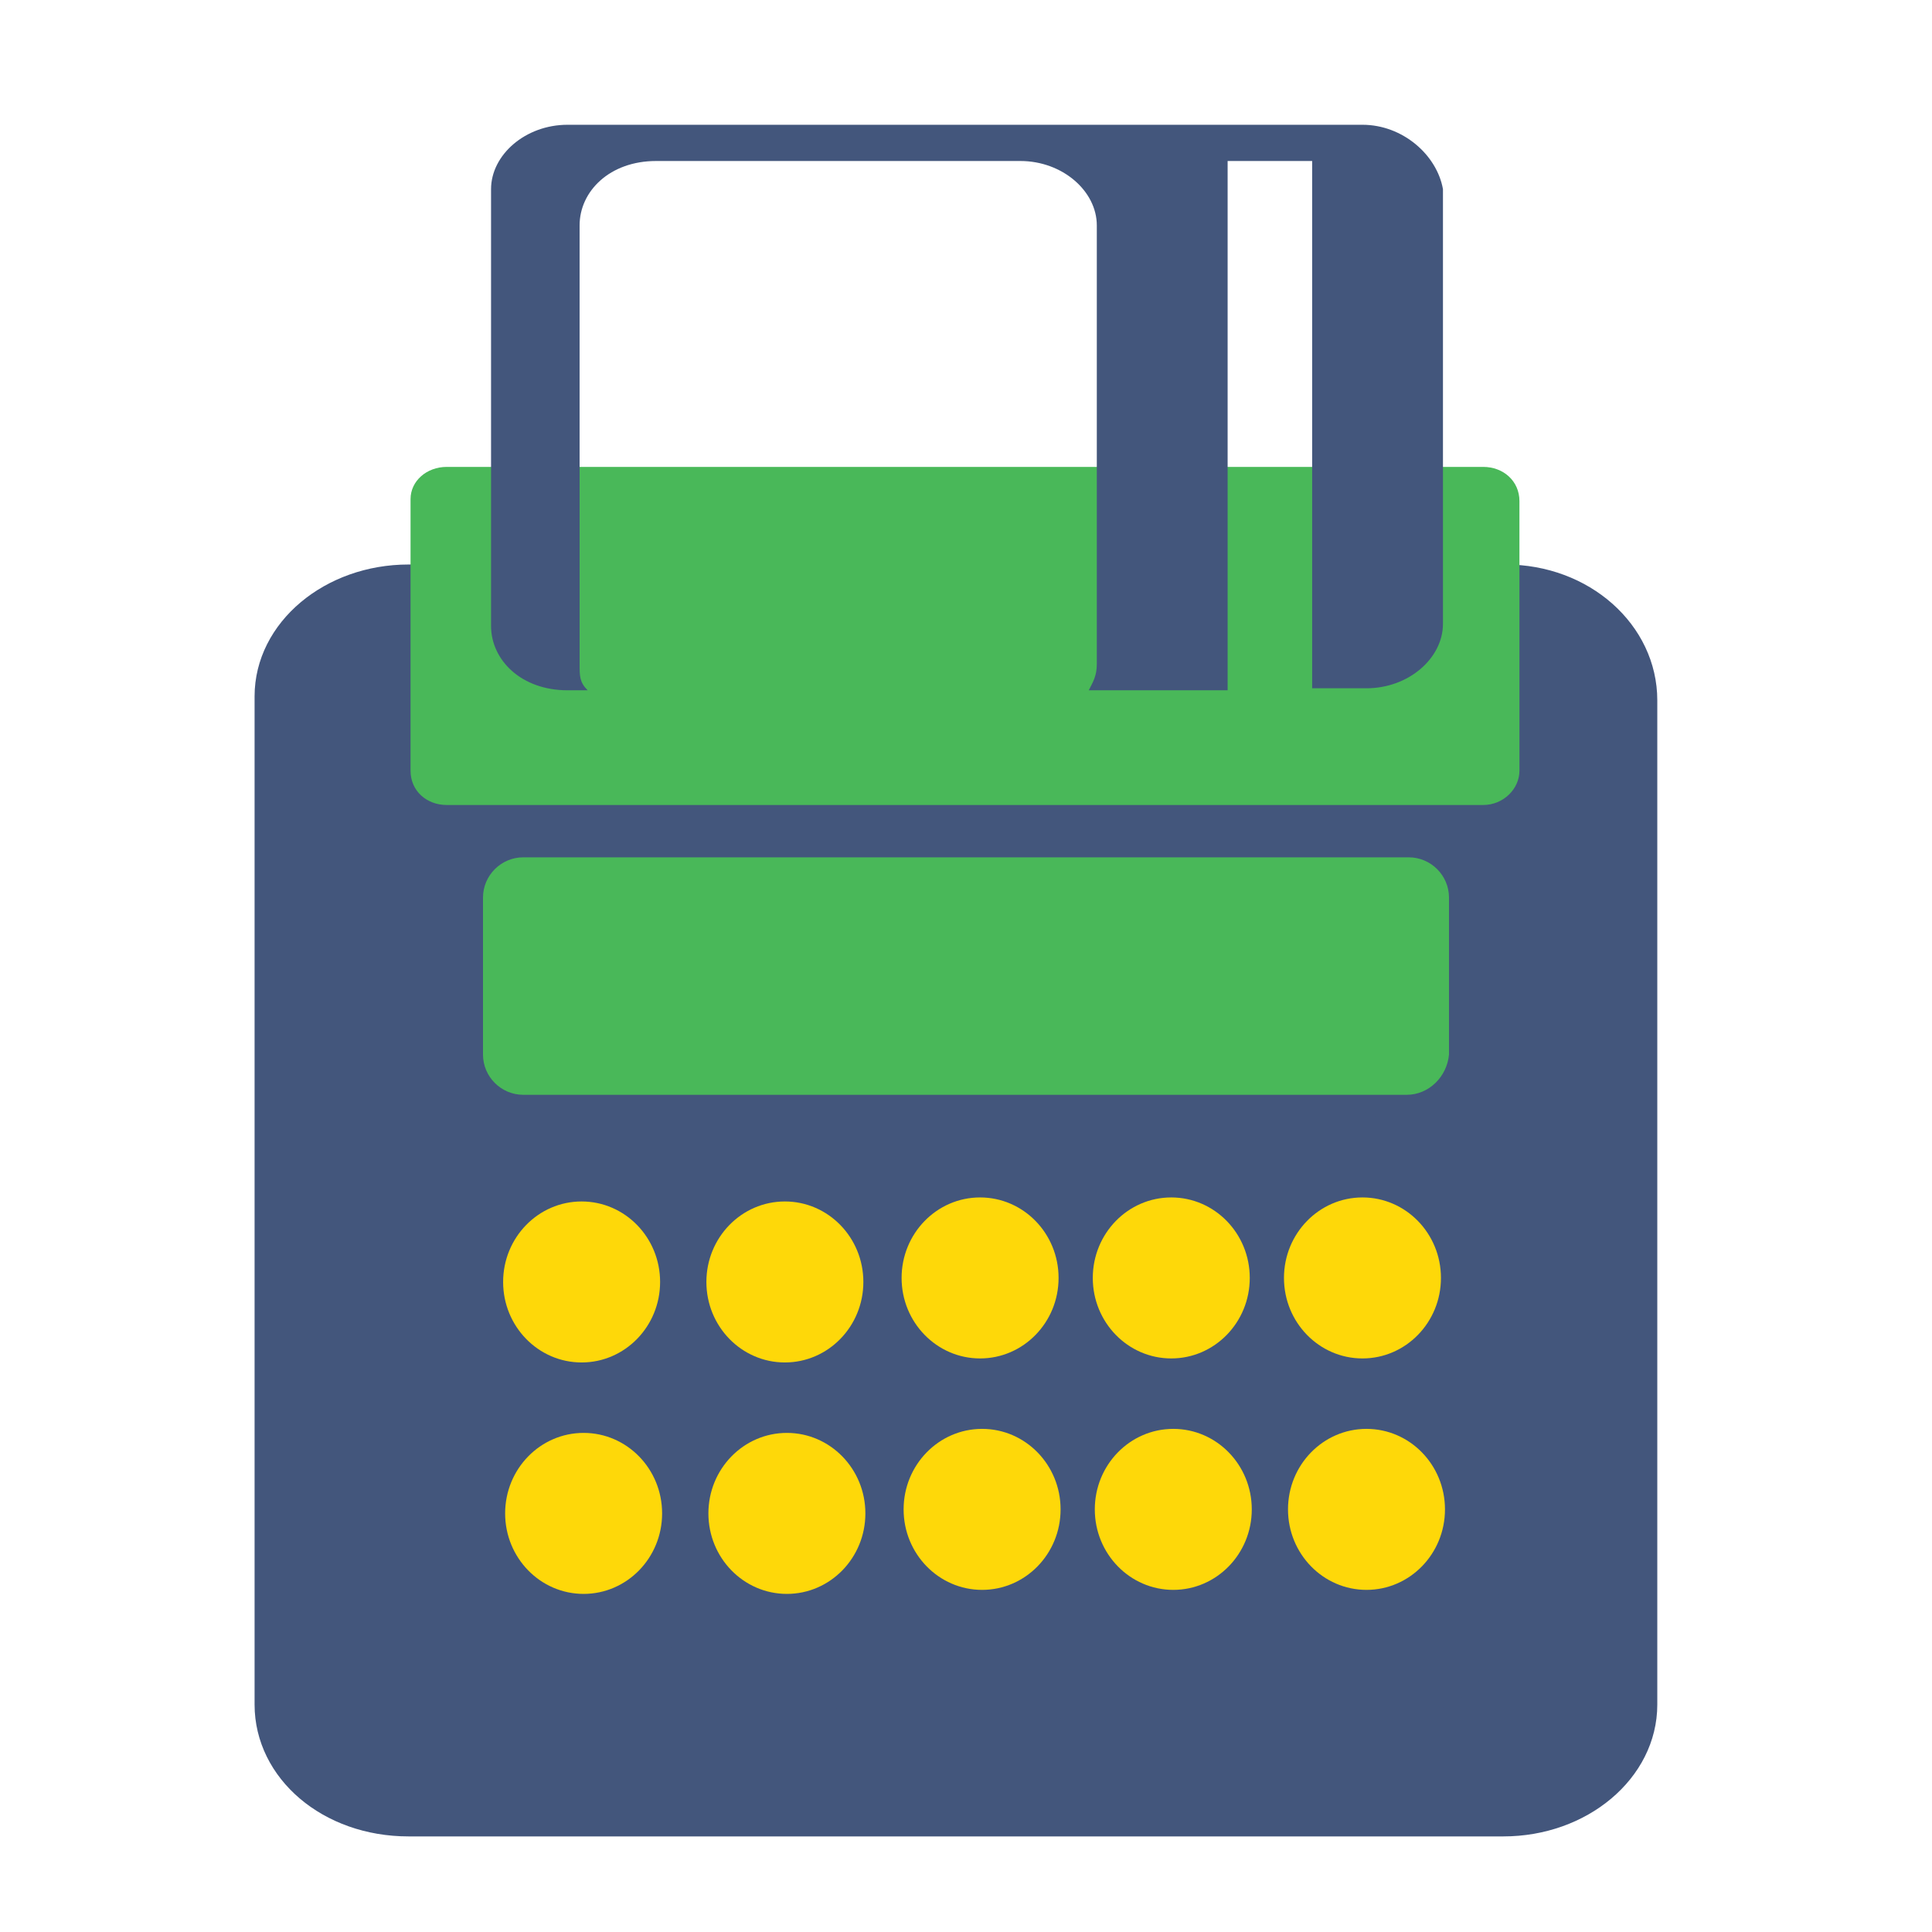
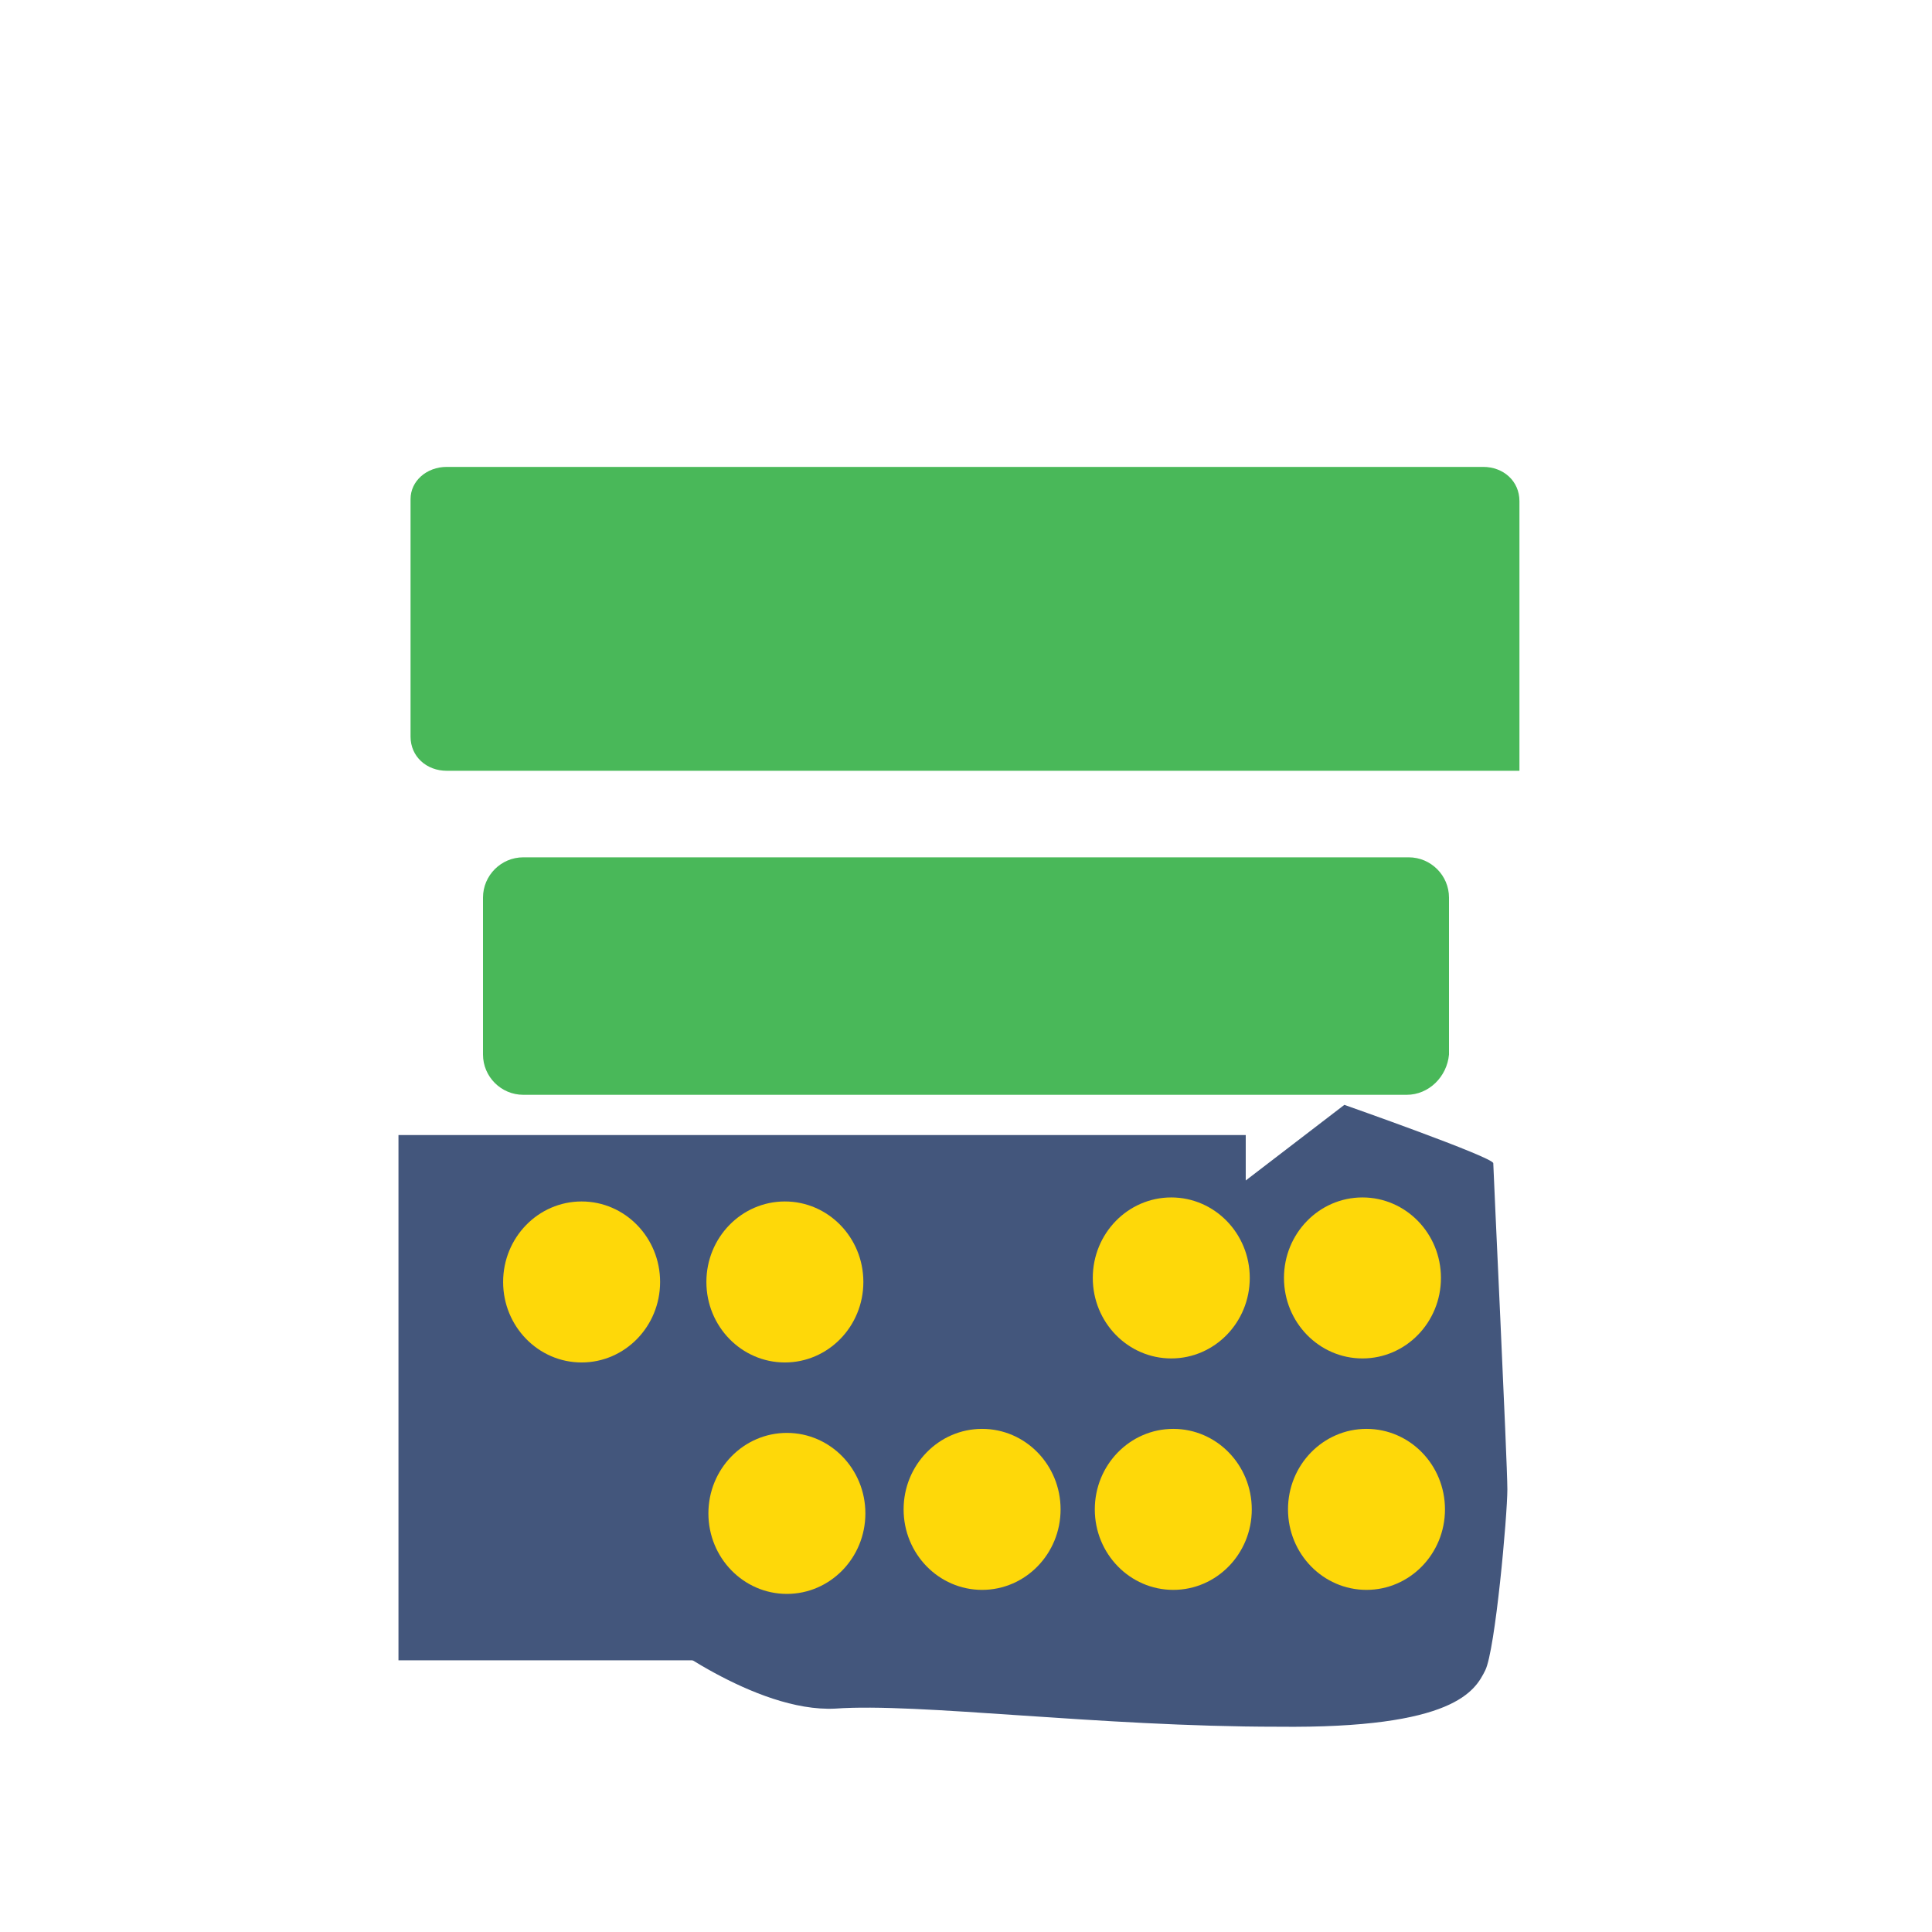
<svg xmlns="http://www.w3.org/2000/svg" version="1.1" id="Layer_1" x="0px" y="0px" viewBox="0 0 96 96" style="enable-background:new 0 0 96 96;" xml:space="preserve">
  <style type="text/css">
	.st0{fill:#FE6605;}
	.st1{fill:#43567C;stroke:#43567C;stroke-width:1.5;stroke-miterlimit:10;}
	.st2{fill:#49B859;}
	.st3{fill:#43567C;}
	.st4{fill:#FED809;}
</style>
-   <path class="st0" d="M104.9,98.4" />
-   <path class="st1" d="M74.8,28.8H20.3c-3.8,0-6.9,2.6-6.9,5.8v50.1c0,3.2,3,5.8,6.9,5.8h54.4c3.8,0,6.9-2.6,6.9-5.8V34.8  C81.6,31.5,78.6,28.8,74.8,28.8z M29.7,81.5c-1.7,0-3.2-1.3-3.2-2.8s1.5-2.8,3.2-2.8s3.2,1.3,3.2,2.8S31.4,81.5,29.7,81.5z   M29.7,73.4c-1.7,0-3.2-1.3-3.2-2.8s1.5-2.8,3.2-2.8s3.2,1.3,3.2,2.8S31.4,73.4,29.7,73.4z M29.7,64.1c-1.7,0-3.2-1.3-3.2-2.8  s1.5-2.8,3.2-2.8s3.2,1.3,3.2,2.8S31.4,64.1,29.7,64.1z M42.2,81.5c-1.7,0-3.2-1.3-3.2-2.8s1.5-2.8,3.2-2.8s3.2,1.3,3.2,2.8  C45.5,80.2,44.1,81.5,42.2,81.5z M42.2,73.4c-1.7,0-3.2-1.3-3.2-2.8s1.5-2.8,3.2-2.8s3.2,1.3,3.2,2.8C45.5,72.1,44.1,73.4,42.2,73.4  z M42.2,64.1c-1.7,0-3.2-1.3-3.2-2.8s1.5-2.8,3.2-2.8s3.2,1.3,3.2,2.8C45.5,62.8,44.1,64.1,42.2,64.1z M55,81.5  c-1.7,0-3.2-1.3-3.2-2.8s1.5-2.8,3.2-2.8s3.2,1.3,3.2,2.8S56.7,81.5,55,81.5z M55,73.4c-1.7,0-3.2-1.3-3.2-2.8s1.5-2.8,3.2-2.8  s3.2,1.3,3.2,2.8S56.7,73.4,55,73.4z M55,64.1c-1.7,0-3.2-1.3-3.2-2.8s1.5-2.8,3.2-2.8s3.2,1.3,3.2,2.8S56.7,64.1,55,64.1z   M67.7,81.5c-1.7,0-3.2-1.3-3.2-2.8s1.5-2.8,3.2-2.8s3.2,1.1,3.2,2.8C71,80.2,69.4,81.5,67.7,81.5z M67.7,73.4  c-1.7,0-3.2-1.3-3.2-2.8s1.5-2.8,3.2-2.8s3.2,1.3,3.2,2.8S69.4,73.4,67.7,73.4z M67.7,64.1c-1.7,0-3.2-1.3-3.2-2.8s1.5-2.8,3.2-2.8  s3.2,1.3,3.2,2.8S69.4,64.1,67.7,64.1z M71,53.2L71,53.2H26.4v-9.4H71V53.2z" />
-   <path class="st2" d="M22.2,23.2h51.5c1,0,1.8,0.7,1.8,1.7v13.4c0,0.9-0.8,1.7-1.8,1.7H22.2c-1,0-1.8-0.7-1.8-1.7V24.8  C20.4,23.9,21.2,23.2,22.2,23.2z" />
-   <path class="st3" d="M67.7,6.2H28.2c-2.1,0-3.8,1.5-3.8,3.2v21.7c0,1.7,1.5,3.2,3.8,3.2h1c-0.4-0.4-0.4-0.7-0.4-1.3V11.2  c0-1.7,1.5-3.2,3.8-3.2h18.1c2.1,0,3.8,1.5,3.8,3.2V33c0,0.6-0.2,0.9-0.4,1.3H61V8h4.2v26.2h2.7c2.1,0,3.8-1.5,3.8-3.2V9.4  C71.4,7.7,69.7,6.2,67.7,6.2z" />
+   <path class="st2" d="M22.2,23.2h51.5c1,0,1.8,0.7,1.8,1.7v13.4H22.2c-1,0-1.8-0.7-1.8-1.7V24.8  C20.4,23.9,21.2,23.2,22.2,23.2z" />
  <path class="st0" d="M113.9,91.1" />
  <path class="st0" d="M116.8,85.2" />
  <rect x="19.8" y="56.4" class="st3" width="42.1" height="26.1" />
  <path class="st3" d="M32.5,81.2l34.3-26.3c0,0,7.4,2.6,7.4,2.9c0,0.3,0.7,14.9,0.7,16.2s-0.6,8-1.1,9s-1.5,2.9-10.3,2.8  c-8.9,0-17.9-1.2-22-0.9C37.5,85.1,32.5,81.2,32.5,81.2z" />
  <ellipse class="st4" cx="28.9" cy="63.7" rx="3.9" ry="4" />
  <ellipse class="st4" cx="39" cy="63.7" rx="3.9" ry="4" />
-   <ellipse class="st4" cx="48.7" cy="63.5" rx="3.9" ry="4" />
  <ellipse class="st4" cx="58.2" cy="63.5" rx="3.9" ry="4" />
  <ellipse class="st4" cx="67.7" cy="63.5" rx="3.9" ry="4" />
-   <ellipse class="st4" cx="29" cy="75.2" rx="3.9" ry="4" />
  <ellipse class="st4" cx="39.1" cy="75.2" rx="3.9" ry="4" />
  <ellipse class="st4" cx="48.8" cy="75" rx="3.9" ry="4" />
  <ellipse class="st4" cx="58.3" cy="75" rx="3.9" ry="4" />
  <ellipse class="st4" cx="67.9" cy="75" rx="3.9" ry="4" />
  <path class="st2" d="M69.9,54.4H26c-1.1,0-2-0.9-2-2v-7.8c0-1.1,0.9-2,2-2h44c1.1,0,2,0.9,2,2v7.8C71.9,53.5,71,54.4,69.9,54.4z" />
</svg>